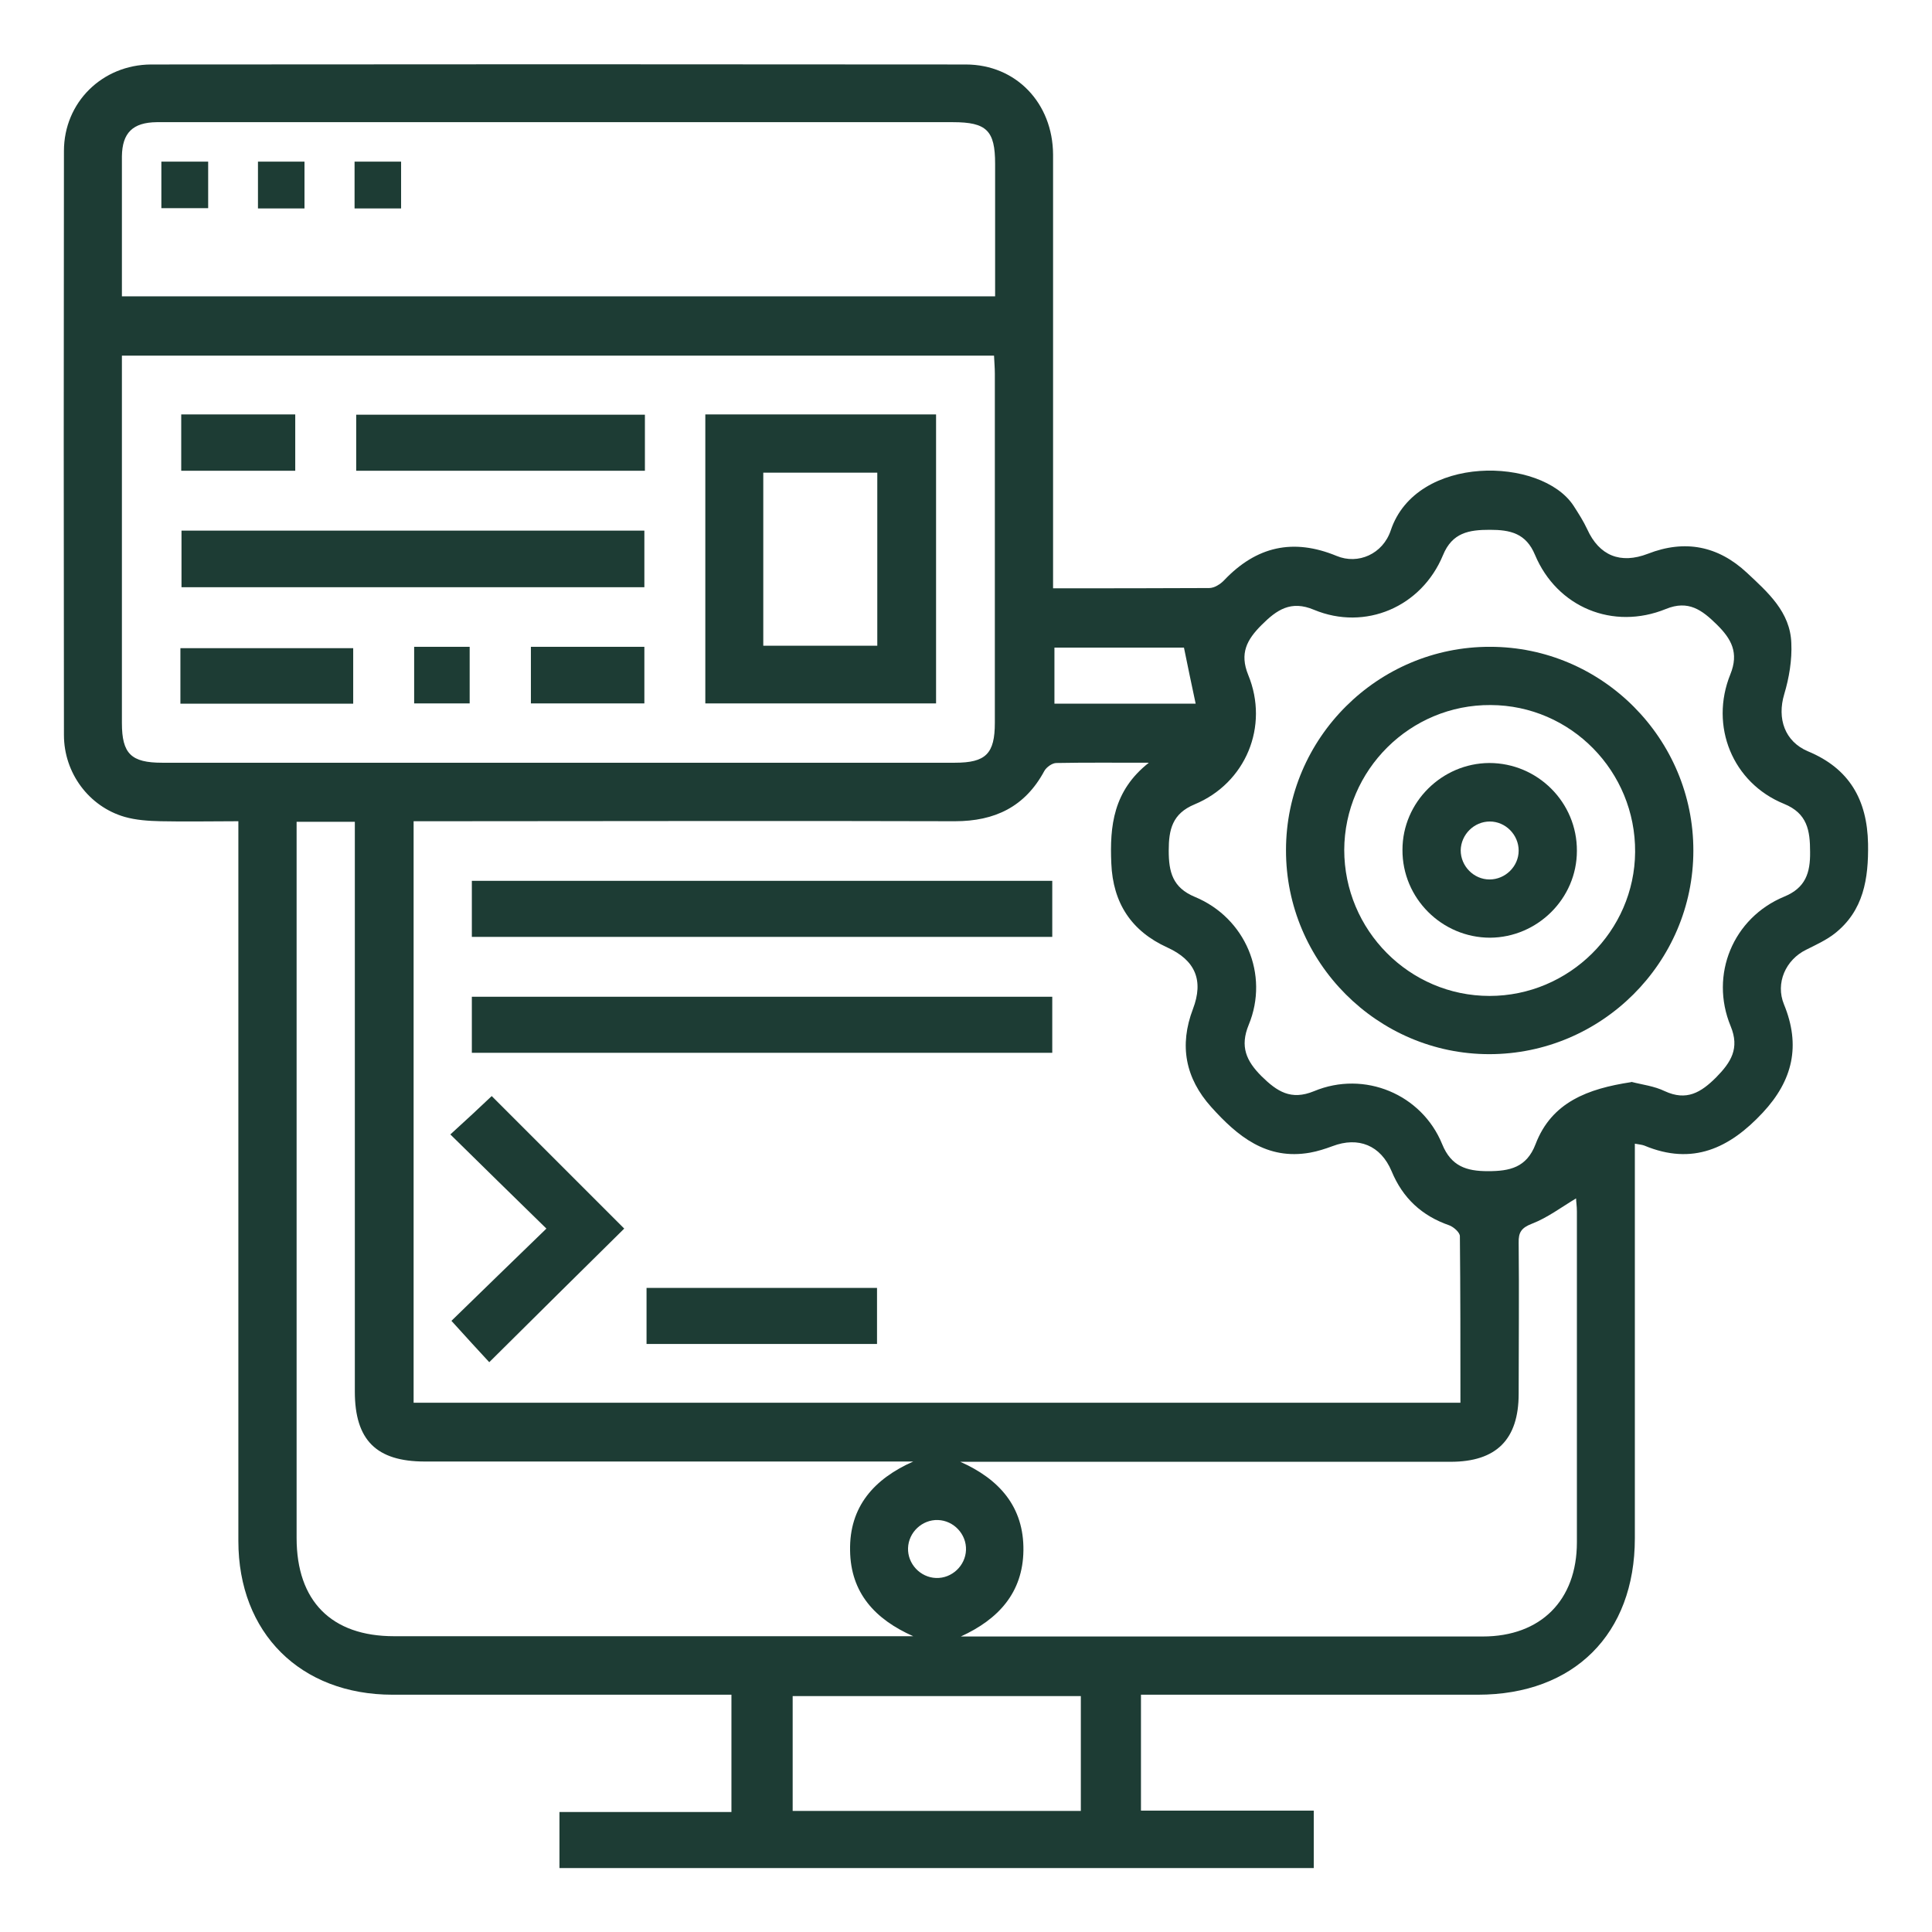
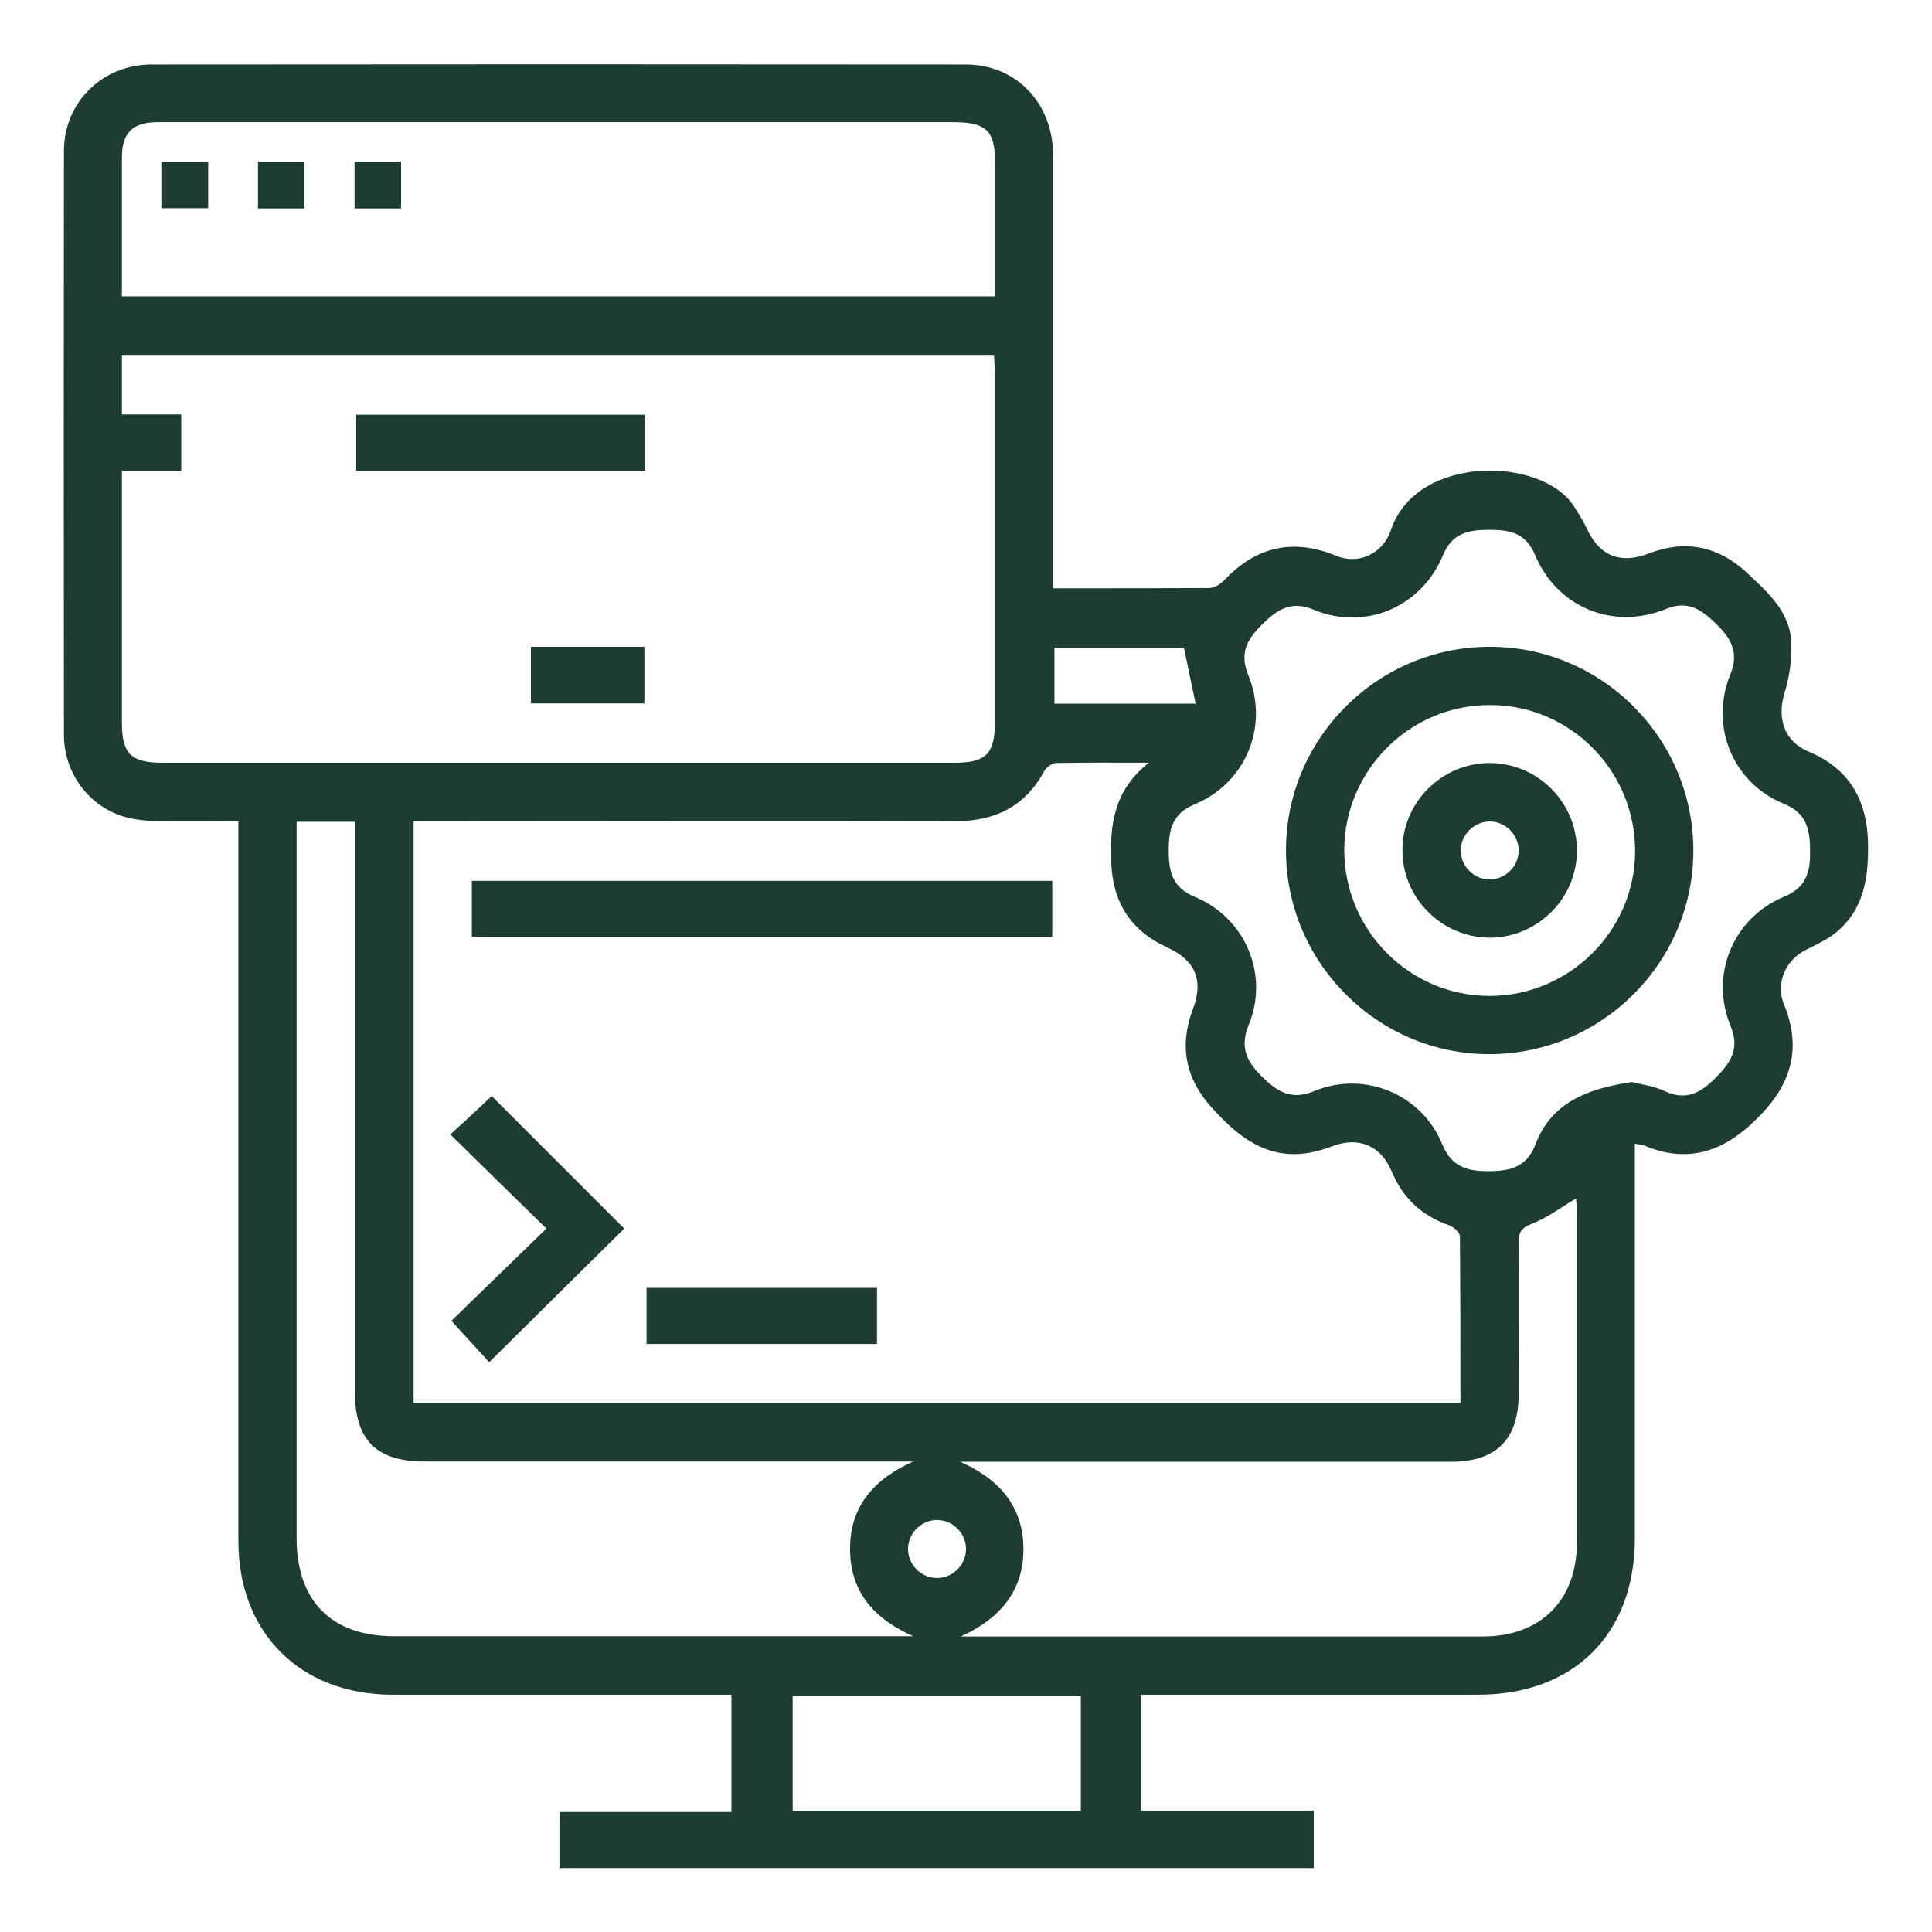
<svg xmlns="http://www.w3.org/2000/svg" id="Layer_1" data-name="Layer 1" viewBox="0 0 71 71">
  <defs>
    <style>
      .cls-1 {
        fill: #1d3c34;
        stroke-width: 0px;
      }
    </style>
  </defs>
  <path class="cls-1" d="m38.7,21.62c1.97,0,3.86,0,5.74-.01.19,0,.42-.15.55-.29,1.18-1.24,2.53-1.55,4.13-.89.79.33,1.7-.07,1.99-.94.94-2.81,5.54-2.71,6.72-.9.18.28.36.56.5.86.44.97,1.22,1.29,2.23.9,1.36-.53,2.58-.29,3.64.7.77.72,1.59,1.44,1.63,2.58.03.62-.08,1.28-.26,1.88-.27.9.02,1.74.87,2.1,1.52.63,2.18,1.78,2.21,3.4.02,1.28-.16,2.46-1.23,3.3-.31.24-.68.41-1.04.59-.76.37-1.14,1.23-.82,2.01.62,1.51.33,2.79-.78,3.98-1.22,1.31-2.58,1.95-4.35,1.21-.08-.03-.17-.04-.35-.07v.73c0,4.59,0,9.18,0,13.77,0,3.52-2.24,5.75-5.77,5.75-3.88,0-7.75,0-11.63,0h-.75v4.26h6.35v2.11h-27.72v-2.06h6.32v-4.31h-.69c-3.92,0-7.84,0-11.76,0-3.39,0-5.67-2.27-5.67-5.65,0-8.51,0-17.03,0-25.54,0-.27,0-.53,0-.91-.97,0-1.92.02-2.86,0-.44-.01-.9-.04-1.32-.16-1.31-.38-2.23-1.61-2.23-3.01-.01-7.15-.01-14.31,0-21.46,0-1.79,1.41-3.17,3.2-3.18,9.98-.01,19.96-.01,29.94,0,1.85,0,3.2,1.42,3.21,3.31,0,5.02,0,10.03,0,15.05,0,.27,0,.53,0,.9Zm14.97,29.93c0-2.07,0-4.09-.02-6.12,0-.14-.23-.34-.39-.4-1.01-.35-1.71-1-2.12-1.99-.4-.95-1.22-1.28-2.17-.92-.27.1-.55.19-.83.24-1.59.28-2.66-.6-3.63-1.68-.95-1.06-1.18-2.26-.67-3.6.4-1.05.09-1.79-.94-2.26-1.32-.6-2-1.63-2.06-3.09-.06-1.37.07-2.67,1.38-3.7-1.27,0-2.33-.01-3.4.01-.15,0-.36.15-.44.29-.71,1.32-1.82,1.85-3.29,1.85-6.37-.02-12.74,0-19.12,0h-.77v21.37h38.47ZM4.48,13.08v.66c0,4.28,0,8.56,0,12.83,0,1.13.34,1.46,1.48,1.46,9.71,0,19.42,0,29.13,0,1.14,0,1.47-.33,1.47-1.47,0-4.28,0-8.56,0-12.83,0-.21-.02-.43-.03-.66H4.48Zm32.09-2.19c0-1.67,0-3.27,0-4.87,0-1.22-.31-1.53-1.55-1.53-9.11,0-18.21,0-27.32,0-.65,0-1.29,0-1.94,0-.88.01-1.27.39-1.28,1.26,0,.58,0,1.16,0,1.74,0,1.13,0,2.25,0,3.4h32.09ZM10.9,30.21v.77c0,8.51,0,17.03,0,25.54,0,2.32,1.28,3.61,3.58,3.61,6.15,0,12.3,0,18.45,0h.63c-1.4-.62-2.3-1.59-2.32-3.15-.03-1.61.88-2.63,2.32-3.27h-.71c-5.75,0-11.5,0-17.24,0-1.78,0-2.57-.79-2.57-2.57,0-6.71,0-13.42,0-20.13v-.81h-2.14Zm49.06,9.55c.38.1.83.15,1.22.34.8.37,1.33.05,1.89-.51.54-.55.87-1.06.53-1.88-.78-1.89.09-3.98,1.97-4.76.78-.32.96-.87.95-1.64,0-.79-.1-1.42-.96-1.77-1.89-.77-2.74-2.86-1.97-4.76.32-.79.04-1.3-.5-1.83-.54-.53-1.04-.91-1.87-.57-1.94.79-4-.06-4.81-1.99-.33-.79-.9-.92-1.66-.92-.76,0-1.38.1-1.72.93-.79,1.91-2.86,2.79-4.74,2.01-.85-.36-1.37,0-1.93.56-.54.54-.81,1.04-.49,1.83.78,1.89-.09,3.98-1.97,4.76-.82.34-.95.93-.95,1.7,0,.78.14,1.36.96,1.7,1.86.77,2.74,2.86,1.98,4.7-.33.8-.09,1.33.47,1.89.57.56,1.08.9,1.93.55,1.85-.77,3.96.11,4.71,1.95.33.81.89.99,1.68.99.8,0,1.42-.13,1.75-.99.59-1.55,1.93-2.04,3.5-2.28Zm-24.64,20.38c6.39,0,12.78,0,19.17,0,2.13,0,3.46-1.33,3.46-3.46,0-4.06,0-8.11,0-12.17,0-.18-.03-.37-.03-.47-.55.33-1.05.71-1.62.93-.39.15-.5.32-.49.7.02,1.85,0,3.7,0,5.55,0,1.68-.82,2.5-2.5,2.5-5.77,0-11.54,0-17.31,0h-.71c1.44.64,2.34,1.66,2.32,3.26-.02,1.55-.92,2.53-2.3,3.16Zm4.4,6.41v-4.22h-10.59v4.22h10.59Zm-.98-40.69h5.2c-.15-.7-.29-1.37-.43-2.06h-4.76v2.06Zm-3.24,31.1c.02-.58-.45-1.08-1.03-1.1-.58-.02-1.08.45-1.1,1.03-.02.58.45,1.08,1.03,1.1.58.02,1.08-.45,1.1-1.03Z" />
  <path class="cls-1" d="m38.67,32.37v2.06h-21.33v-2.06h21.33Z" />
-   <path class="cls-1" d="m17.34,38.69v-2.06h21.33v2.06h-21.33Z" />
  <path class="cls-1" d="m16.58,48.55c1.13-1.1,2.29-2.23,3.5-3.4-1.2-1.17-2.35-2.3-3.53-3.46.57-.52,1.07-.98,1.52-1.41,1.61,1.61,3.26,3.26,4.87,4.87-1.61,1.59-3.28,3.24-4.96,4.91-.38-.41-.83-.9-1.39-1.52Z" />
  <path class="cls-1" d="m23.76,49.39v-2.06h8.47v2.06h-8.47Z" />
-   <path class="cls-1" d="m25.92,15.23h8.48v10.62h-8.48v-10.62Zm6.32,8.5v-6.36h-4.19v6.36h4.19Z" />
-   <path class="cls-1" d="m6.67,19.5h17.01v2.08H6.67v-2.08Z" />
  <path class="cls-1" d="m23.7,15.24v2.06h-10.61v-2.06h10.61Z" />
-   <path class="cls-1" d="m6.63,25.86v-2.04h6.35v2.04h-6.35Z" />
-   <path class="cls-1" d="m6.66,15.23h4.19v2.07h-4.19v-2.07Z" />
+   <path class="cls-1" d="m6.66,15.23v2.07h-4.19v-2.07Z" />
  <path class="cls-1" d="m19.51,23.77h4.17v2.08h-4.17v-2.08Z" />
-   <path class="cls-1" d="m15.22,23.77h2.04v2.08h-2.04v-2.08Z" />
  <path class="cls-1" d="m7.65,5.94v1.71h-1.72v-1.71h1.72Z" />
  <path class="cls-1" d="m9.48,5.94h1.71v1.72h-1.71v-1.72Z" />
  <path class="cls-1" d="m13.03,5.94h1.71v1.72h-1.71v-1.72Z" />
  <path class="cls-1" d="m62.23,31.26c0,4.12-3.38,7.48-7.5,7.48-4.11,0-7.48-3.38-7.47-7.5,0-4.12,3.38-7.48,7.5-7.47,4.12,0,7.48,3.38,7.47,7.5Zm-12.83-.03c0,2.95,2.39,5.37,5.34,5.37,2.92,0,5.33-2.38,5.35-5.29.02-2.96-2.36-5.39-5.31-5.4-2.95-.02-5.37,2.38-5.38,5.33Z" />
  <path class="cls-1" d="m54.76,34.46c-1.77,0-3.23-1.45-3.22-3.23,0-1.75,1.45-3.18,3.19-3.19,1.78,0,3.23,1.45,3.22,3.23,0,1.75-1.45,3.18-3.19,3.19Zm-.02-2.14c.58,0,1.07-.48,1.07-1.06,0-.58-.48-1.07-1.06-1.07-.58,0-1.06.48-1.07,1.06,0,.58.48,1.07,1.06,1.07Z" />
</svg>